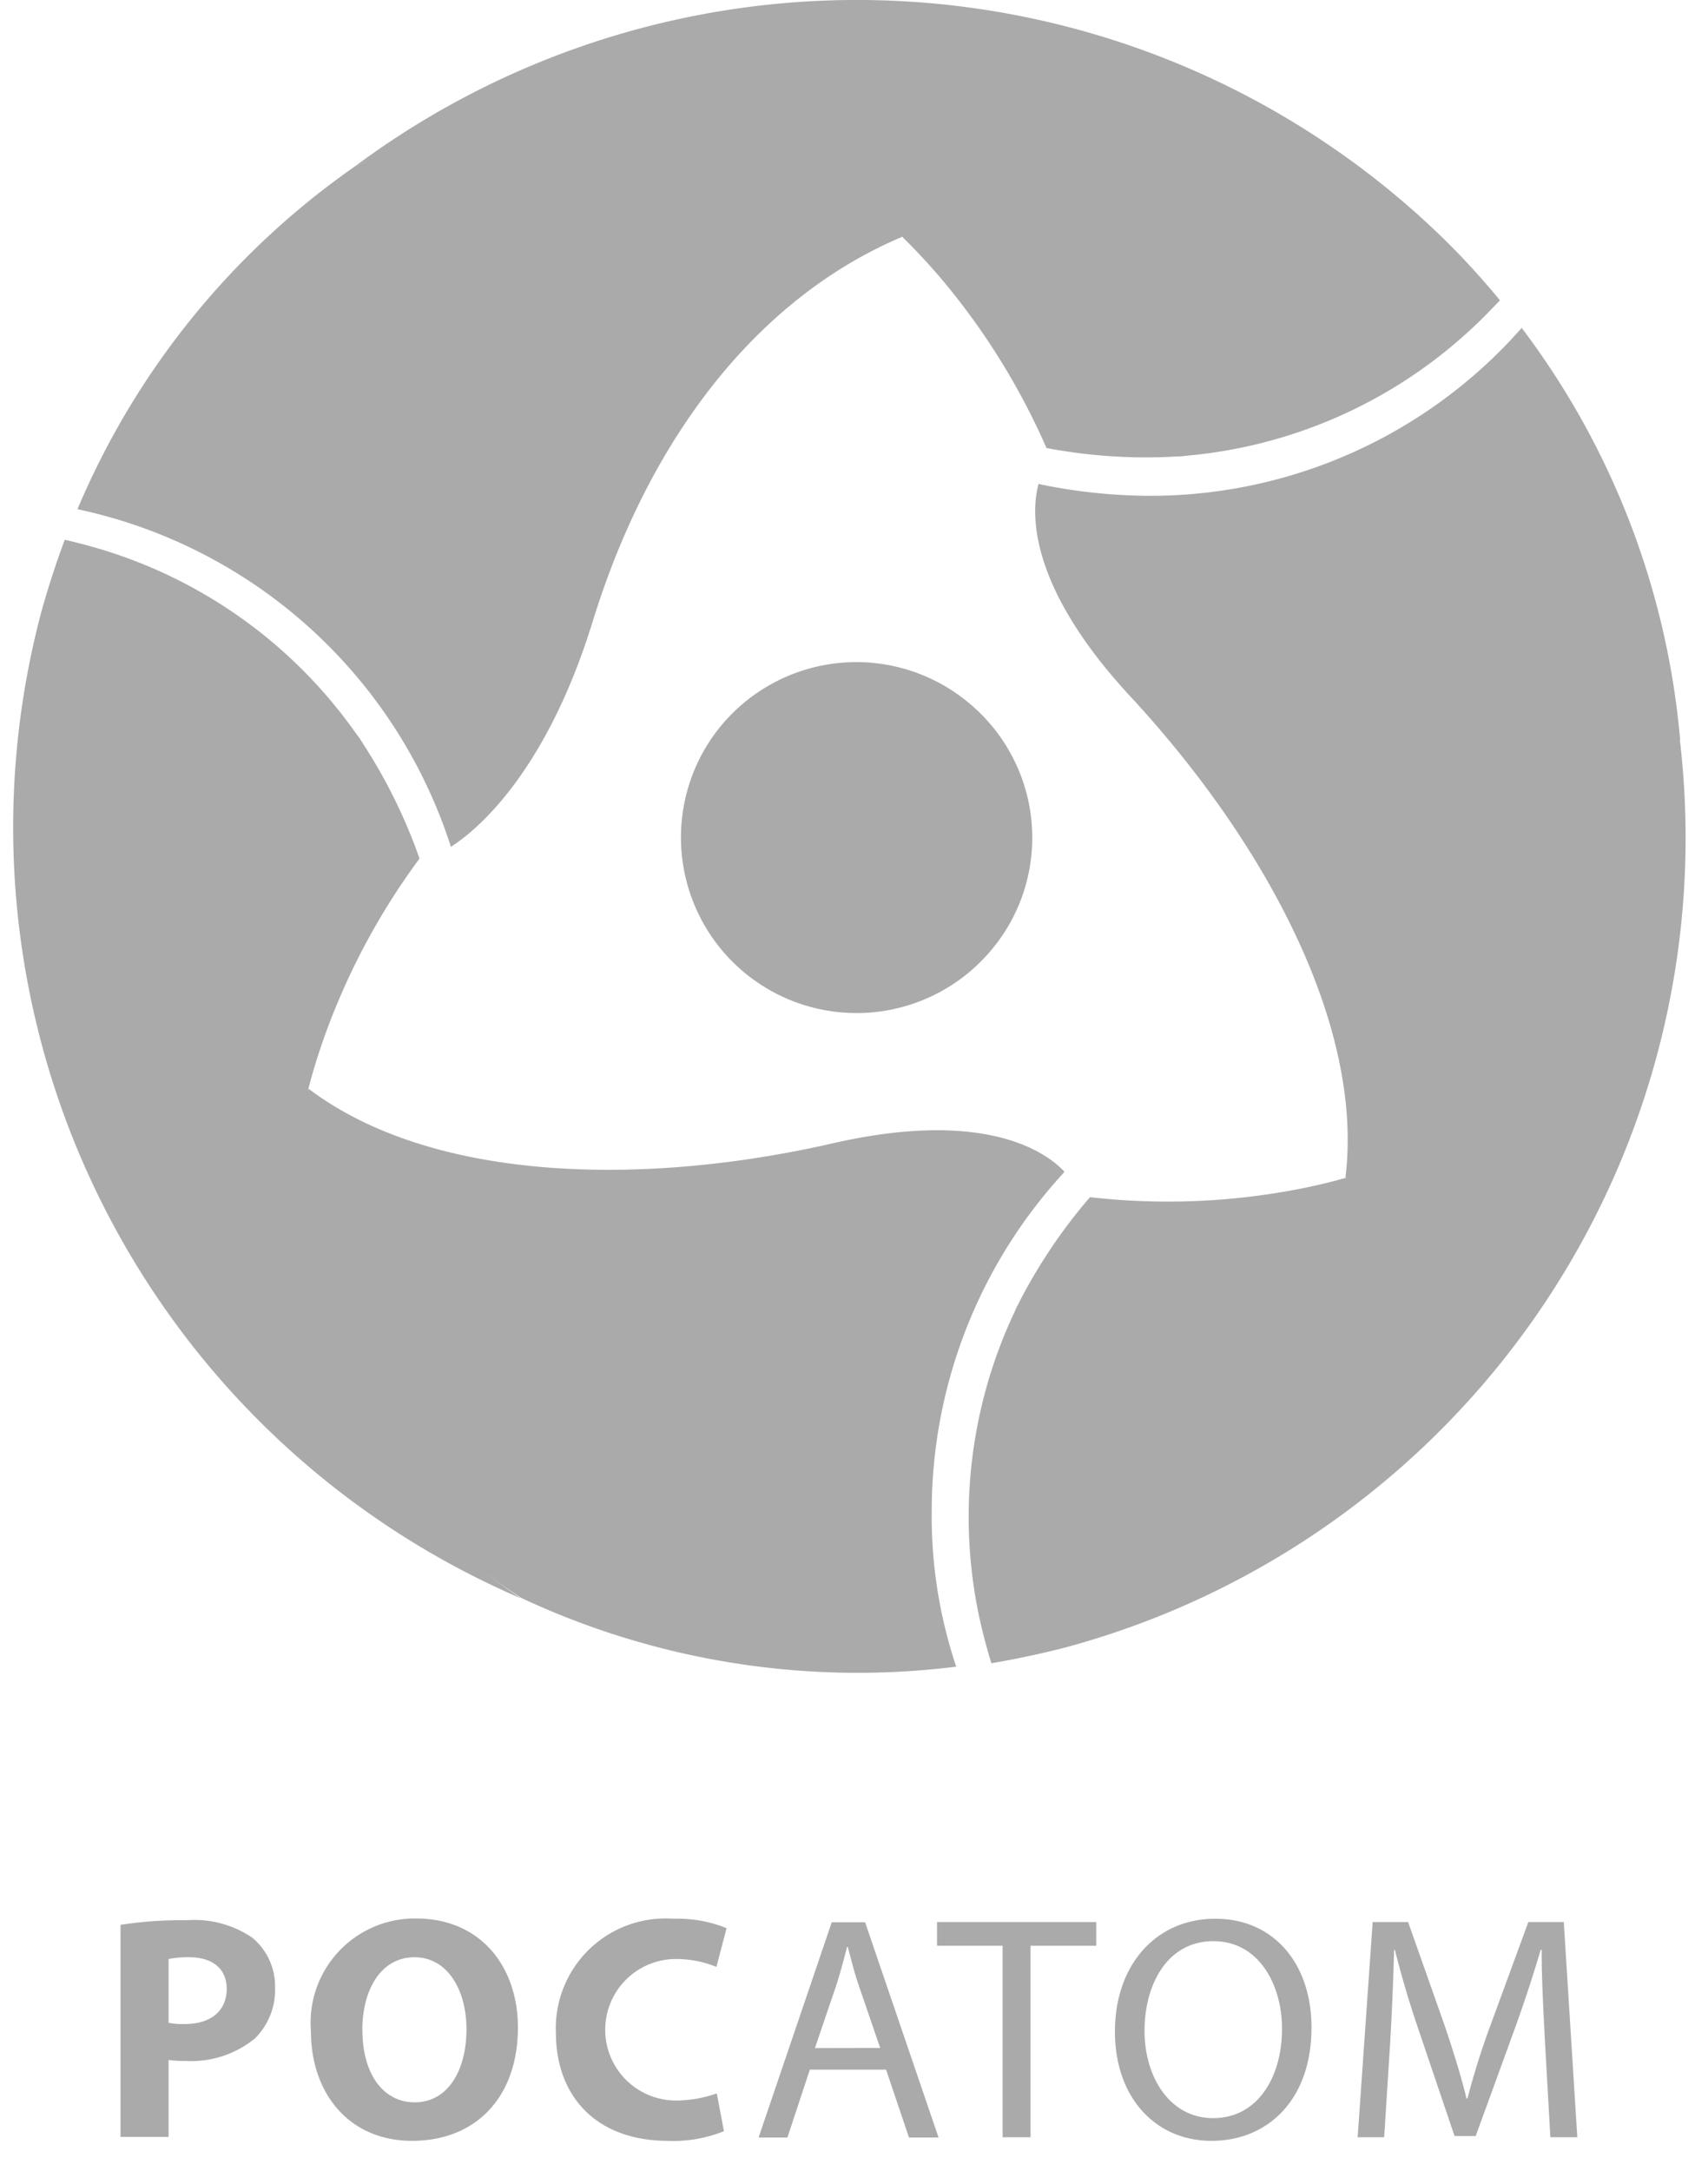
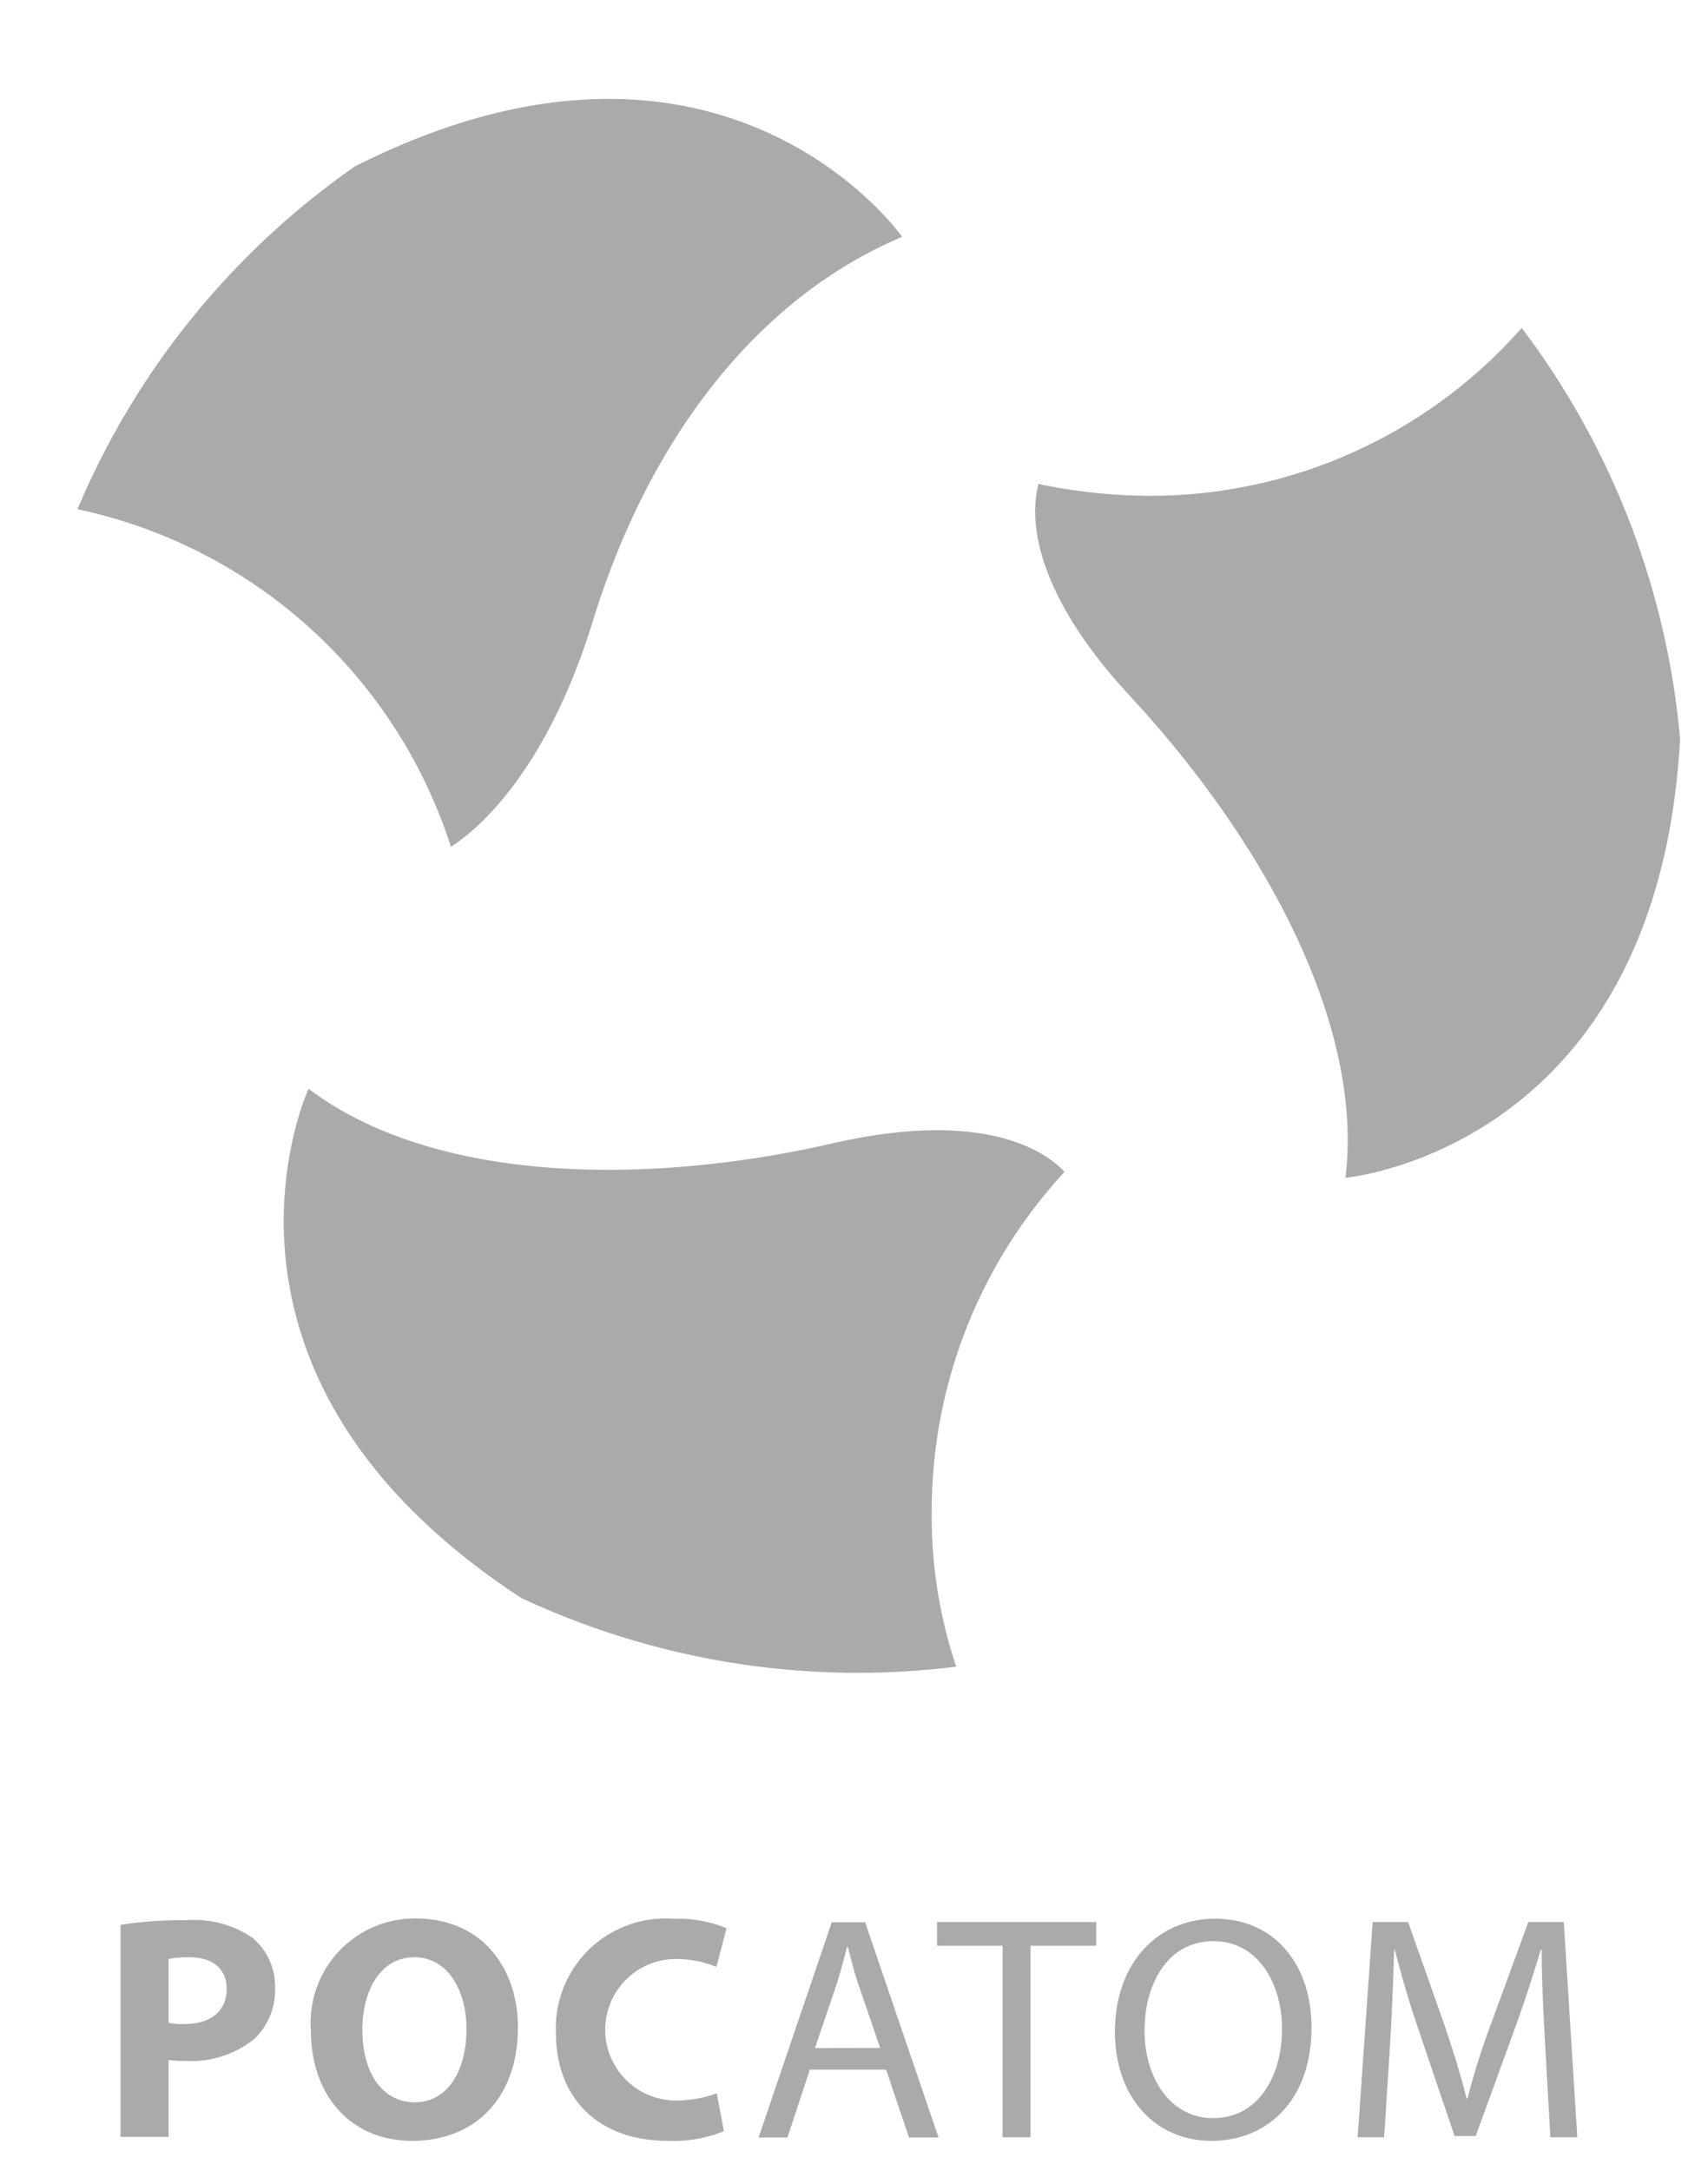
<svg xmlns="http://www.w3.org/2000/svg" width="48" height="61" fill="none">
-   <path d="M27.725 26.847a4.935 4.935 0 01-7.895-5.84 4.934 4.934 0 017.544-1.13 4.913 4.913 0 011.347 5.319 4.912 4.912 0 01-.996 1.651zM25.36 6.656c.398.393.779.804 1.14 1.232a19.564 19.564 0 012.91 4.7 14.97 14.97 0 003.548.244c.07-.006.139-.008.208-.007l.194-.022a13.506 13.506 0 008.494-4.055c.1-.1.2-.208.301-.308a22.258 22.258 0 00-1.412-1.562A23.617 23.617 0 009.97 4.679c7.248-3.51 12.272-1.09 15.39 1.977zM8.667 30.59c.143-.558.316-1.095.501-1.604a19.387 19.387 0 012.622-4.863 15.006 15.006 0 00-1.563-3.188c-.036-.057-.071-.114-.114-.18-.036-.05-.072-.1-.115-.157a13.547 13.547 0 00-7.763-5.331 8.701 8.701 0 00-.416-.1 25.201 25.201 0 00-.652 2.005 23.567 23.567 0 001.571 16.372 23.587 23.587 0 0011.898 11.363c-6.652-4.53-7.068-10.089-5.969-14.316zm29.136 2.509a16.44 16.44 0 01-1.645.372 19.32 19.32 0 01-5.526.166c-.776.9-1.442 1.888-1.986 2.944-.028.064-.064.121-.093.186a4.17 4.17 0 01-.078.173 13.494 13.494 0 00-.735 9.377c.035.135.078.272.121.415a25.678 25.678 0 002.057-.437 23.575 23.575 0 0013.4-9.545 23.552 23.552 0 003.889-15.98c-.58 8.023-5.189 11.157-9.404 12.329z" fill="#aaa" />
  <path d="M9.969 4.679a22.29 22.29 0 00-7.792 9.628 14.1 14.1 0 0110.495 9.486c.652-.415 2.646-1.991 3.985-6.333 1.62-5.251 4.702-9.12 8.695-10.805.008 0-5.053-7.198-15.383-1.976zM26.184 42.47a14.046 14.046 0 013.692-9.5l.036-.05c-.48-.517-2.172-1.788-6.516-.795-5.355 1.225-11.268 1.081-14.723-1.534 0 0-3.714 7.981 5.978 14.307a22.3 22.3 0 0012.222 1.93 13.272 13.272 0 01-.689-4.359zm16.58-33.256a13.908 13.908 0 01-10.43 4.717 15.491 15.491 0 01-3.097-.322l-.05-.014c-.2.73-.365 2.801 2.588 5.982 3.735 4.033 6.567 9.216 6.035 13.515 0 0 8.767-.774 9.405-12.33a22.42 22.42 0 00-4.45-11.548zM3.387 54.082a11.17 11.17 0 011.85-.129 2.896 2.896 0 011.85.488 1.77 1.77 0 01.643 1.397 1.92 1.92 0 01-.56 1.43 2.82 2.82 0 01-1.962.637 2.89 2.89 0 01-.47-.027v2.163H3.387v-5.959zm1.35 2.752c.151.03.305.041.459.035.723 0 1.175-.365 1.175-.988 0-.56-.387-.889-1.067-.889-.19-.003-.38.014-.566.05v1.791zm9.818.129c0 1.984-1.203 3.188-2.973 3.188-1.79 0-2.844-1.354-2.844-3.081a2.93 2.93 0 012.945-3.167c1.859 0 2.872 1.39 2.872 3.06zm-4.37.086c0 1.182.559 2.02 1.469 2.02.924 0 1.455-.882 1.455-2.056 0-1.089-.524-2.02-1.462-2.02-.924 0-1.465.883-1.465 2.056h.003zm10.159 2.831a3.788 3.788 0 01-1.555.272c-2.092 0-3.166-1.311-3.166-3.031a3.082 3.082 0 013.302-3.21 3.655 3.655 0 011.494.265l-.286 1.088a3.006 3.006 0 00-1.144-.222 1.988 1.988 0 00.015 3.976c.388-.002.773-.07 1.14-.2l.2 1.061zm2.415-1.729l-.63 1.906h-.81l2.055-6.046h.939l2.063 6.046h-.831l-.643-1.906h-2.143zm1.977-.609l-.595-1.737c-.136-.394-.222-.752-.315-1.103h-.022c-.092.357-.186.723-.308 1.096l-.594 1.747 1.834-.003zm3.439-2.872h-1.842v-.667h4.475v.667h-1.846v5.38h-.786v-5.38h-.001zm8.682 2.293c0 2.078-1.268 3.188-2.808 3.188-1.598 0-2.716-1.24-2.716-3.067 0-1.92 1.196-3.173 2.808-3.173 1.65-.008 2.716 1.26 2.716 3.052zm-4.692.1c0 1.286.702 2.45 1.93 2.45 1.24 0 1.934-1.14 1.934-2.514 0-1.204-.63-2.458-1.93-2.458-1.282 0-1.934 1.197-1.934 2.522zm11.255.329c-.043-.845-.1-1.858-.093-2.607h-.029a38.91 38.91 0 01-.759 2.3l-1.067 2.93h-.595l-.975-2.88a28.578 28.578 0 01-.702-2.35h-.022a80.48 80.48 0 01-.114 2.672l-.165 2.593h-.745l.422-6.047h.996l1.032 2.923c.25.745.458 1.411.609 2.035h.028a21.18 21.18 0 01.638-2.035l1.072-2.923h.996l.38 6.047h-.757l-.15-2.658z" fill="#aaa" />
</svg>